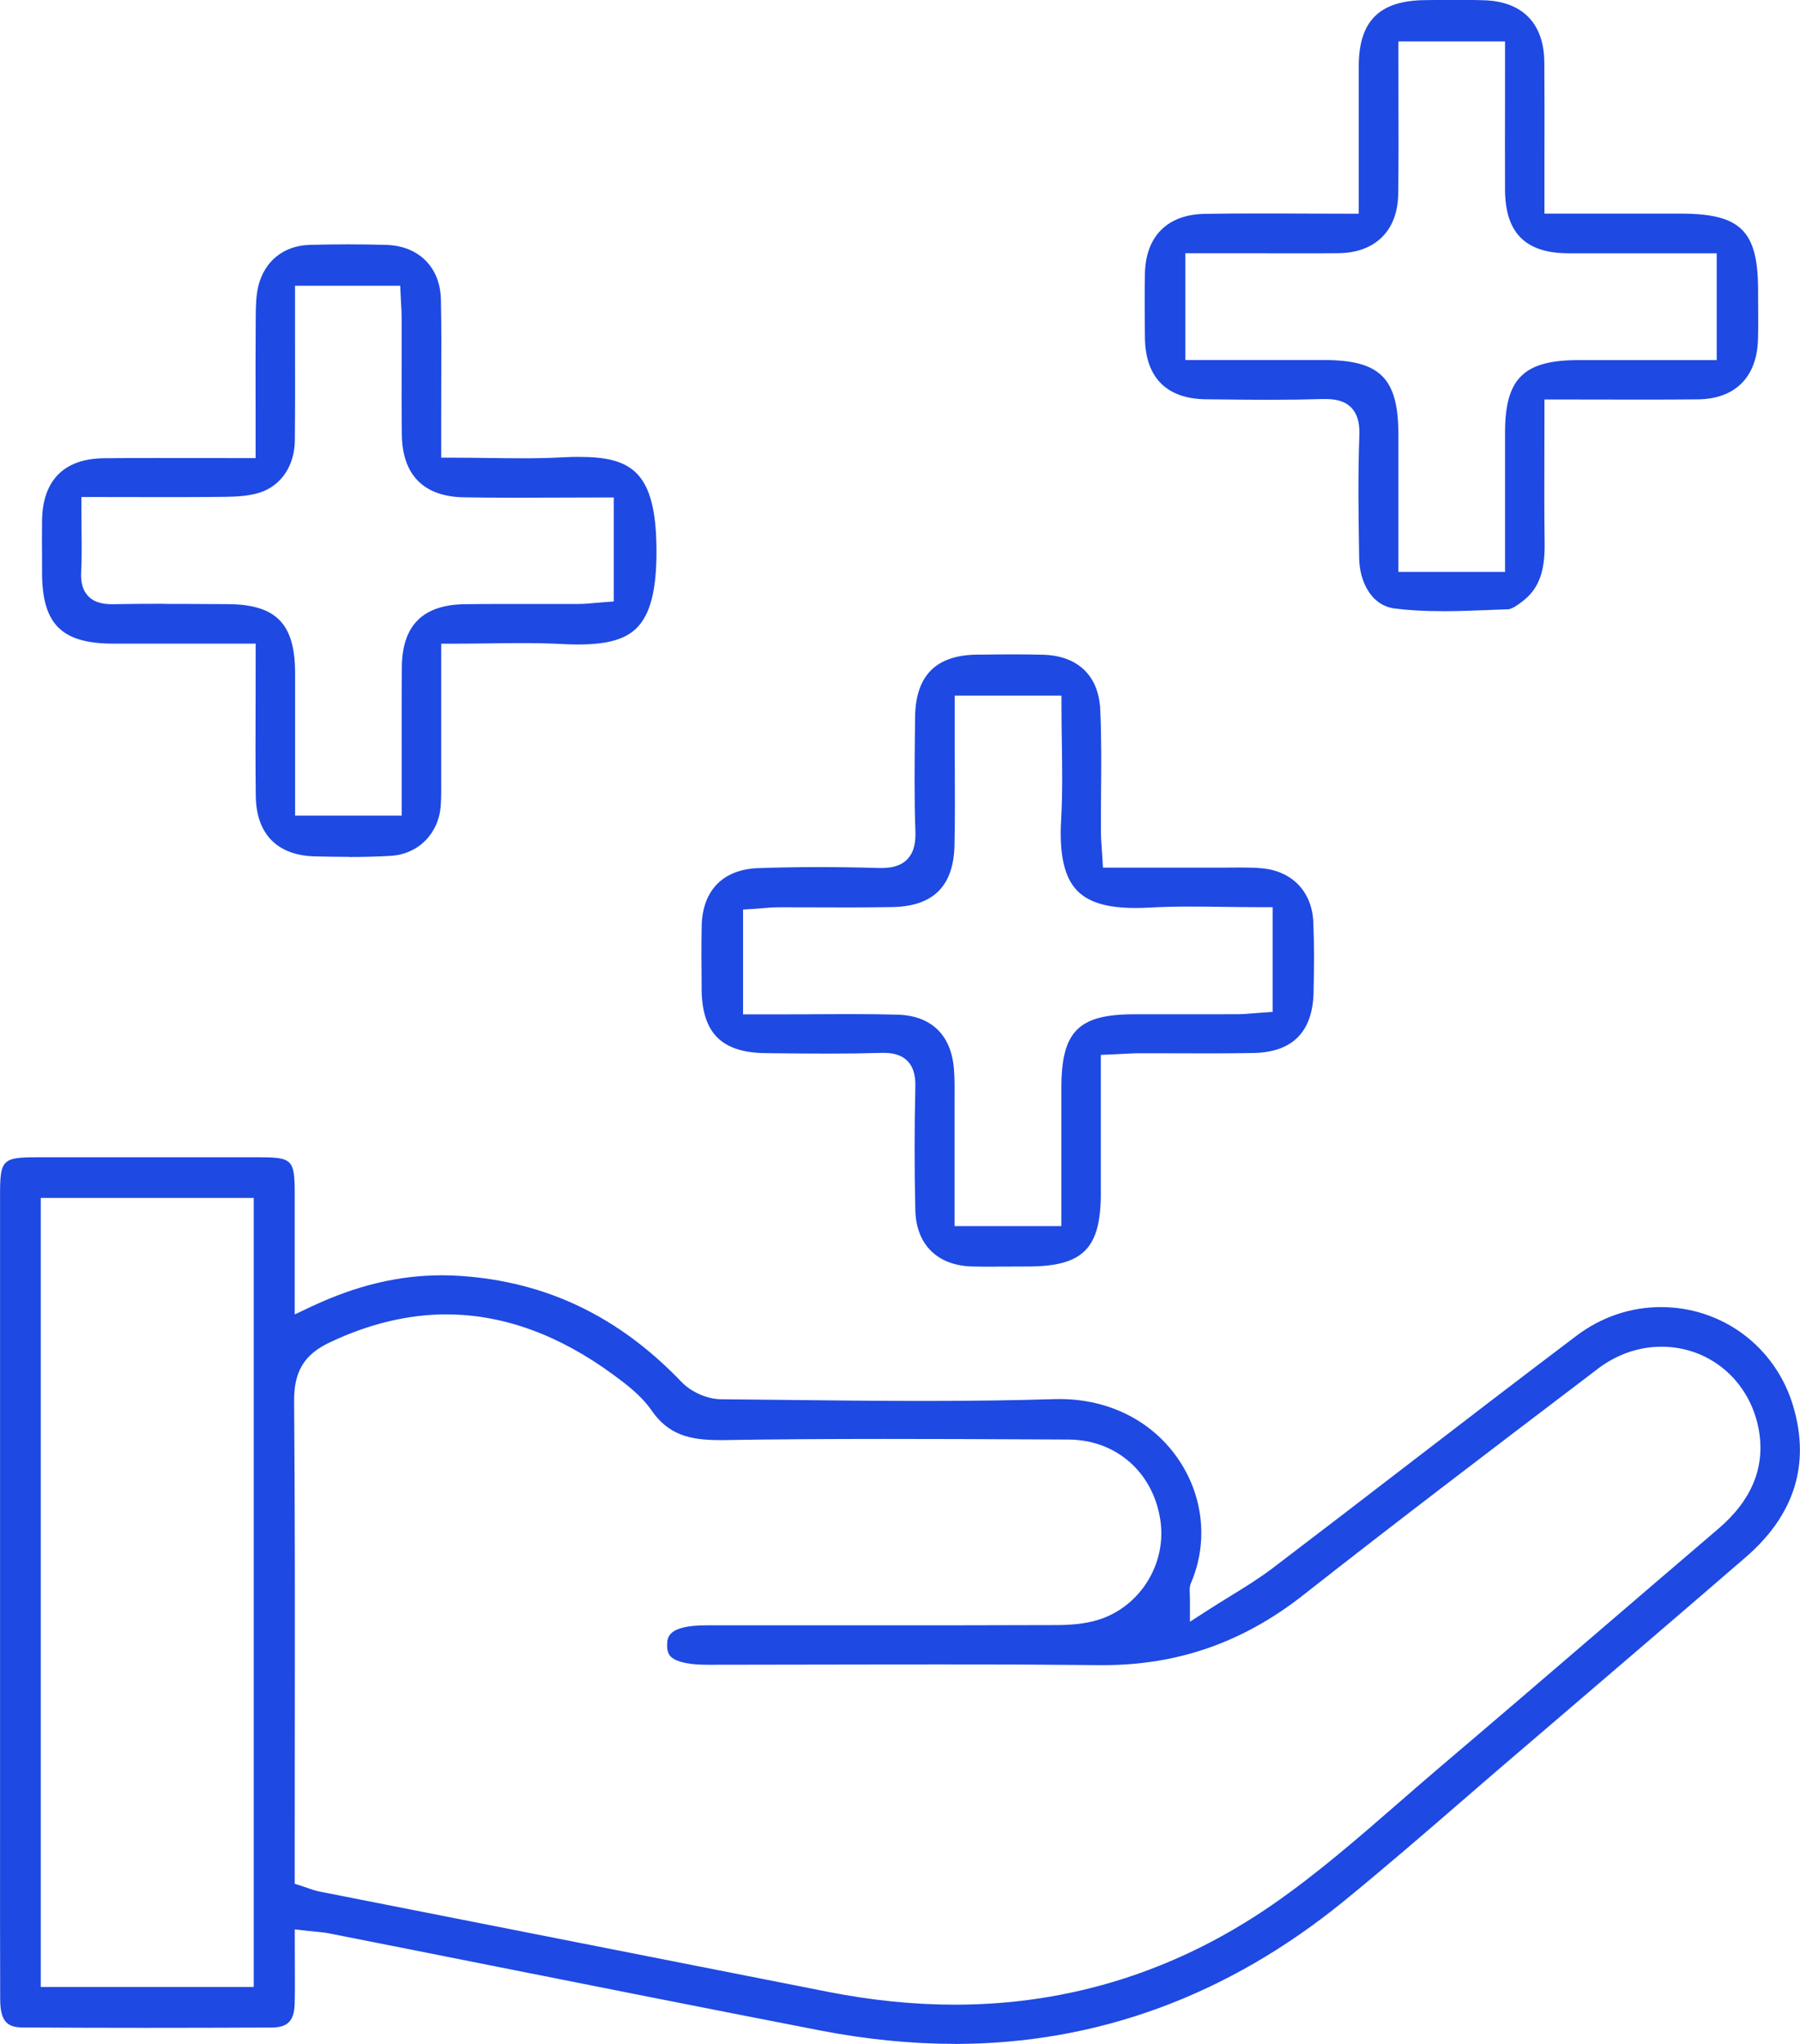
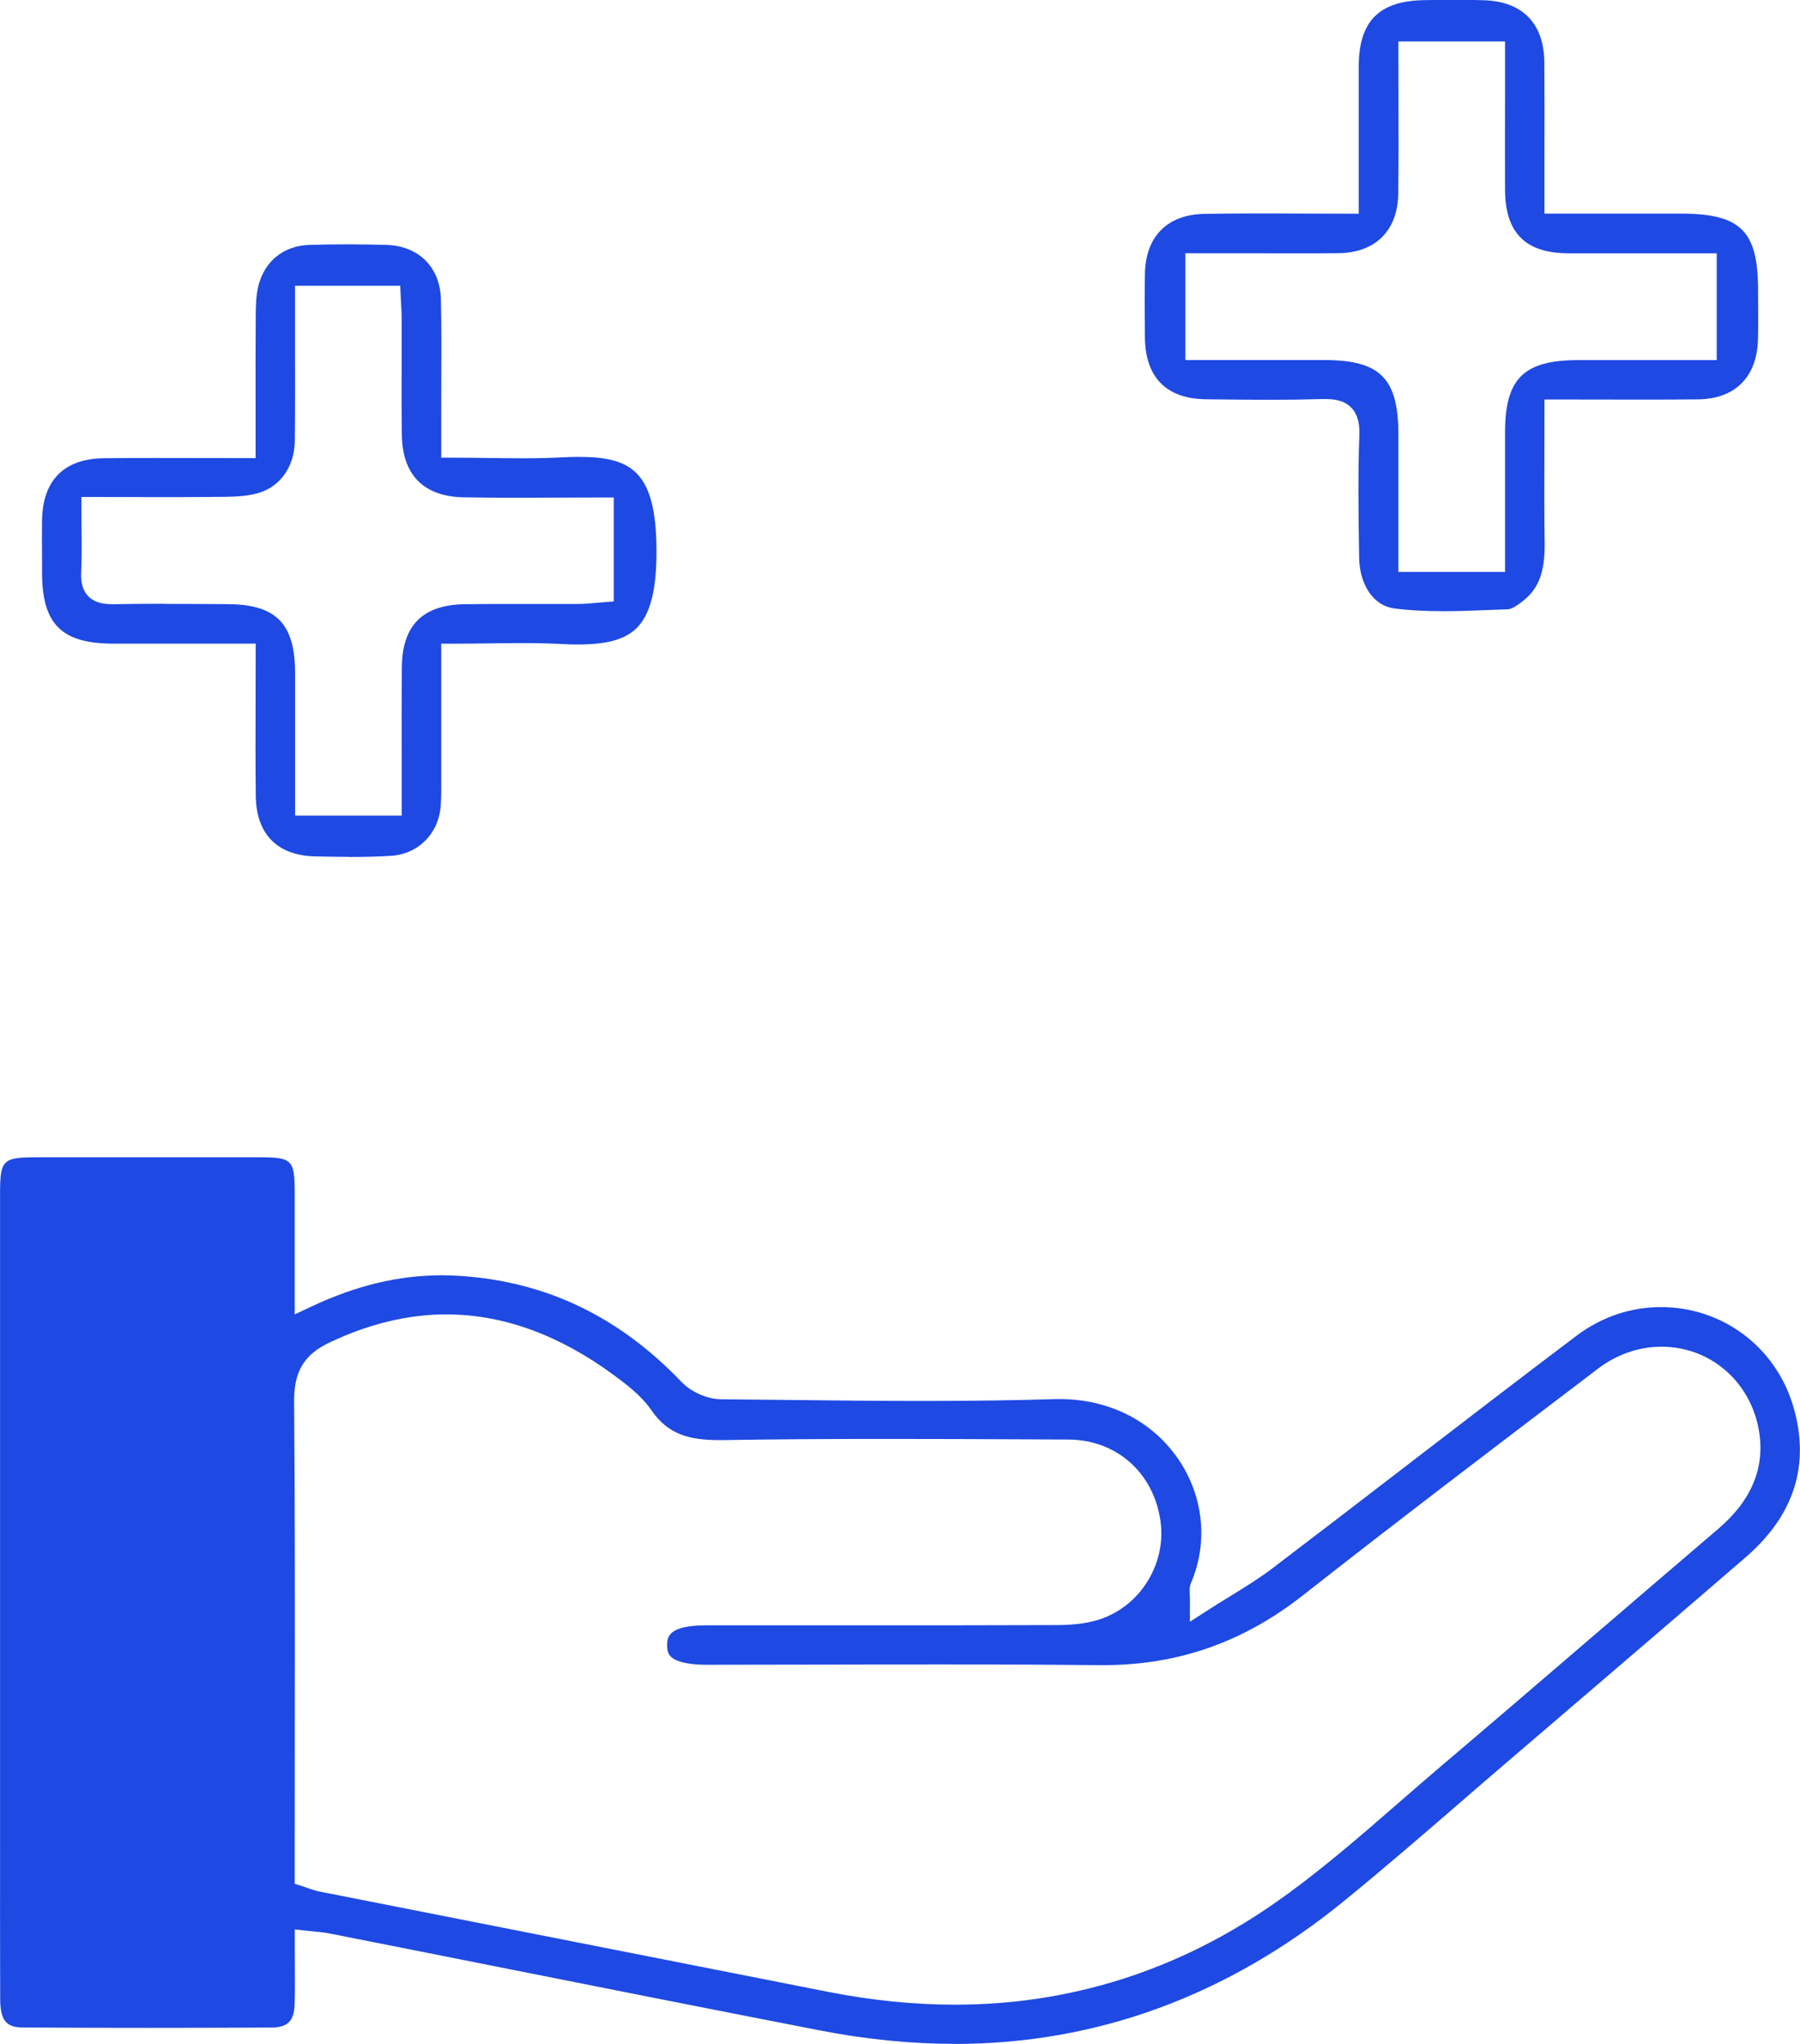
<svg xmlns="http://www.w3.org/2000/svg" id="Layer_1" data-name="Layer 1" viewBox="0 0 295.41 335.33">
  <defs>
    <style>
      .cls-1 {
        fill: #1e49e2;
        stroke-width: 0px;
      }
    </style>
  </defs>
-   <path class="cls-1" d="M156.7,335.33c-7.14,0-14.57-.74-22.1-2.2-17.8-3.46-35.88-7.05-53.37-10.53-9.09-1.81-18.19-3.62-27.28-5.41-.65-.13-1.26-.19-2.03-.26-.38-.04-.82-.08-1.32-.13l-2.22-.25v2.24c0,1.12,0,2.2.01,3.26.01,2.32.03,4.51-.03,6.7-.07,2.79-1.13,3.89-3.78,3.9-6.86.03-13.73.05-20.59.05s-13.46-.02-20.18-.06c-2.44-.01-3.77-.76-3.78-4.65-.03-8.52-.02-17.05-.02-25.57v-106.52c0-5.64.41-6.03,6.11-6.03h36.3c5.61,0,5.95.35,5.95,6.14v19.64s2.85-1.34,2.85-1.34c7.29-3.42,14.25-5.08,21.3-5.08,1.04,0,2.1.04,3.14.11,14.09.98,25.92,6.67,36.2,17.4,1.58,1.65,4.22,2.81,6.43,2.83,3.56.03,7.13.07,10.69.11,7.36.08,14.98.17,22.47.17,8.04,0,15.09-.1,21.56-.3.3,0,.6-.01.89-.01,8.25,0,15.43,3.71,19.69,10.17,3.96,6.01,4.67,13.48,1.88,19.98-.26.6-.23,1.13-.21,1.7.01.25.03.57.03,1.02v3.66l3.08-1.98c1.21-.78,2.38-1.5,3.52-2.2,2.43-1.5,4.73-2.91,6.91-4.56,7.32-5.56,14.72-11.25,21.89-16.76,9.17-7.05,18.65-14.33,28.03-21.41,4.08-3.08,8.88-4.71,13.86-4.71,10.11,0,18.84,6.54,21.72,16.27,2.82,9.52.2,17.85-7.79,24.76-10.56,9.12-21.34,18.35-31.76,27.27l-6.85,5.86c-2.62,2.24-5.23,4.5-7.83,6.75-6.33,5.48-12.89,11.14-19.47,16.51-19.11,15.58-40.61,23.47-63.91,23.47ZM73.3,215.64c-6.32,0-12.8,1.56-19.26,4.64-4.13,1.97-5.8,4.75-5.77,9.58.15,18.36.13,37.04.11,55.1,0,6.08-.01,12.17-.01,18.25v5.86l1.39.44c.32.1.61.2.88.3.59.2,1.14.4,1.76.52,27.88,5.5,55.76,11,83.64,16.49,7.03,1.38,13.99,2.08,20.67,2.08,18.86,0,36.43-5.54,52.21-16.47,7.28-5.04,14.06-10.95,20.63-16.66,2.22-1.93,4.44-3.87,6.68-5.77,8.8-7.47,17.7-15.11,26.32-22.51,6.49-5.57,12.97-11.13,19.47-16.68,5.53-4.72,7.75-10.21,6.61-16.34-1.49-7.96-8.05-13.52-15.95-13.52-3.72,0-7.33,1.25-10.45,3.62l-2.11,1.61c-15.23,11.57-30.99,23.54-46.29,35.56-9.81,7.7-20.51,11.45-32.73,11.45h-.62c-7.71-.08-16.03-.12-26.17-.12-6.28,0-12.56.01-18.84.03-6.28.01-12.55.03-18.83.03h-.58c-3.86,0-5.39-.74-5.99-1.35-.26-.27-.61-.77-.58-1.93.03-1.19.09-3.19,6.44-3.19h25.88c10.47,0,20.94,0,31.41-.04,2.06,0,4.75-.12,7.24-.93,6.76-2.22,11.05-9.23,9.97-16.32-1.2-7.85-7.26-13.15-15.09-13.19l-6.42-.03c-7.9-.04-15.81-.07-23.71-.07-10.09,0-18.5.06-26.44.19-.23,0-.45,0-.67,0-4.83,0-8.39-.82-11.2-4.91-1.7-2.47-4.31-4.39-6.21-5.79-8.94-6.58-18.16-9.92-27.4-9.92ZM6.69,325.99h34.95v-129.45H6.69v129.45Z" />
+   <path class="cls-1" d="M156.7,335.33c-7.14,0-14.57-.74-22.1-2.2-17.8-3.46-35.88-7.05-53.37-10.53-9.09-1.81-18.19-3.62-27.28-5.41-.65-.13-1.26-.19-2.03-.26-.38-.04-.82-.08-1.32-.13l-2.22-.25v2.24c0,1.12,0,2.2.01,3.26.01,2.32.03,4.51-.03,6.7-.07,2.79-1.13,3.89-3.78,3.9-6.86.03-13.73.05-20.59.05s-13.46-.02-20.18-.06c-2.44-.01-3.77-.76-3.78-4.65-.03-8.52-.02-17.05-.02-25.57v-106.52c0-5.64.41-6.03,6.11-6.03h36.3c5.61,0,5.95.35,5.95,6.14v19.64s2.85-1.34,2.85-1.34c7.29-3.42,14.25-5.08,21.3-5.08,1.04,0,2.1.04,3.14.11,14.09.98,25.92,6.67,36.2,17.4,1.58,1.65,4.22,2.81,6.43,2.83,3.56.03,7.13.07,10.69.11,7.36.08,14.98.17,22.47.17,8.04,0,15.09-.1,21.56-.3.3,0,.6-.01.89-.01,8.25,0,15.43,3.71,19.69,10.17,3.96,6.01,4.67,13.48,1.88,19.98-.26.6-.23,1.13-.21,1.7.01.25.03.57.03,1.02v3.66l3.08-1.98c1.21-.78,2.38-1.5,3.52-2.2,2.43-1.5,4.73-2.91,6.91-4.56,7.32-5.56,14.72-11.25,21.89-16.76,9.17-7.05,18.65-14.33,28.03-21.41,4.08-3.08,8.88-4.71,13.86-4.71,10.11,0,18.84,6.54,21.72,16.27,2.82,9.52.2,17.85-7.79,24.76-10.56,9.12-21.34,18.35-31.76,27.27l-6.85,5.86c-2.62,2.24-5.23,4.5-7.83,6.75-6.33,5.48-12.89,11.14-19.47,16.51-19.11,15.58-40.61,23.47-63.91,23.47ZM73.3,215.64c-6.32,0-12.8,1.56-19.26,4.64-4.13,1.97-5.8,4.75-5.77,9.58.15,18.36.13,37.04.11,55.1,0,6.08-.01,12.17-.01,18.25v5.86l1.39.44c.32.1.61.2.88.3.59.2,1.14.4,1.76.52,27.88,5.5,55.76,11,83.64,16.49,7.03,1.38,13.99,2.08,20.67,2.08,18.86,0,36.43-5.54,52.21-16.47,7.28-5.04,14.06-10.95,20.63-16.66,2.22-1.93,4.44-3.87,6.68-5.77,8.8-7.47,17.7-15.11,26.32-22.51,6.49-5.57,12.97-11.13,19.47-16.68,5.53-4.72,7.75-10.21,6.61-16.34-1.49-7.96-8.05-13.52-15.95-13.52-3.72,0-7.33,1.25-10.45,3.62l-2.11,1.61c-15.23,11.57-30.99,23.54-46.29,35.56-9.81,7.7-20.51,11.45-32.73,11.45h-.62c-7.71-.08-16.03-.12-26.17-.12-6.28,0-12.56.01-18.84.03-6.28.01-12.55.03-18.83.03h-.58c-3.86,0-5.39-.74-5.99-1.35-.26-.27-.61-.77-.58-1.93.03-1.19.09-3.19,6.44-3.19h25.88c10.47,0,20.94,0,31.41-.04,2.06,0,4.75-.12,7.24-.93,6.76-2.22,11.05-9.23,9.97-16.32-1.2-7.85-7.26-13.15-15.09-13.19l-6.42-.03c-7.9-.04-15.81-.07-23.71-.07-10.09,0-18.5.06-26.44.19-.23,0-.45,0-.67,0-4.83,0-8.39-.82-11.2-4.91-1.7-2.47-4.31-4.39-6.21-5.79-8.94-6.58-18.16-9.92-27.4-9.92ZM6.69,325.99v-129.45H6.69v129.45Z" />
  <path class="cls-1" d="M236.72,100.27c-3,0-5.47-.14-7.79-.43-3.97-.5-5.81-4.52-5.87-8.28-.12-7.19-.2-13.66.03-20.1.05-1.33-.04-3.25-1.31-4.57-1.22-1.26-2.92-1.42-4.27-1.42-.17,0-.35,0-.53,0-2.6.08-5.34.12-8.62.12-2.74,0-5.48-.03-8.23-.06l-2.16-.02c-6.53-.06-10.01-3.58-10.07-10.16-.03-3.4-.06-6.92,0-10.42.11-6.14,3.67-9.73,9.77-9.84,2.64-.05,5.48-.07,8.94-.07,2.3,0,4.61,0,6.96.02,2.43.01,4.9.02,7.42.02h2v-9.1c0-5.15,0-10.11,0-15.08.02-7.45,3.39-10.8,10.93-10.86l1.78-.02c1.26-.01,2.52-.02,3.78-.02,1.56,0,2.86.02,4.09.06,6.32.21,9.82,3.82,9.88,10.16.04,5.15.03,10.24.02,15.63,0,2.37,0,9.22,0,9.22h22.37c9.84,0,12.69,2.82,12.69,12.57,0,.81,0,1.62.01,2.43.01,1.89.03,3.84-.03,5.74-.2,6.12-3.79,9.67-9.85,9.73-2.96.03-5.93.04-8.92.04-2.29,0-4.6,0-6.95-.01-2.41,0-4.84-.01-7.32-.01h-2v2c0,2.24,0,4.44-.01,6.61-.01,5.17-.03,10.05.04,15.01.06,4.5-.92,7.25-3.29,9.22-1.55,1.28-2.32,1.56-2.69,1.58-1.06.03-2.13.07-3.19.12-2.5.1-5.09.2-7.61.2ZM217.29,59.07c9.24,0,12.21,2.99,12.21,12.27,0,4.77,0,22.5,0,22.5h17.5s0-18.06,0-22.83c0-8.92,3.05-11.93,12.08-11.93h22.66v-17.52h-15.79c-2.85,0-5.69,0-8.53,0-7.08-.02-10.4-3.35-10.42-10.48-.02-5.06-.01-10.13,0-15.28V6.8s-17.5,0-17.5,0v2c0,2.4,0,4.78.01,7.14.02,5.46.03,10.61-.04,15.86-.08,6.02-3.73,9.66-9.77,9.74-1.15.02-2.3.02-3.46.02h-5.49s-16.21-.01-16.21-.01v17.52h14.72s8.02,0,8.02,0Z" />
  <path class="cls-1" d="M57.27,140.58c-1.66,0-3.45-.03-5.62-.08-6.16-.16-9.59-3.67-9.67-9.88-.06-5.14-.05-10.24-.03-15.64,0-2.41.01-4.87.01-7.38v-2h-15.45c-2.66,0-5.29,0-7.93,0-8.5-.02-11.67-3.19-11.68-11.7v-2.24c-.02-2.08-.03-4.22,0-6.32.12-6.58,3.64-10.09,10.16-10.16,2.91-.03,5.81-.04,8.75-.04,2.26,0,4.55,0,6.86.01,2.39,0,4.81.01,7.28.01h2v-7.97c-.01-5.24-.02-10.18.02-15.19.01-1.89.06-3.57.43-5.08,1.02-4.09,4.16-6.61,8.38-6.74,2.08-.06,4.2-.09,6.3-.09s4.2.03,6.31.09c5.33.15,8.86,3.67,8.97,8.96.1,4.49.08,9.07.06,13.5,0,1.97-.01,3.95-.01,5.92v6.53h2c1.95,0,3.87.03,5.76.05,1.86.02,3.7.05,5.52.05,2.58,0,4.7-.05,6.7-.16.9-.05,1.76-.07,2.55-.07,8.62,0,12.74,2.29,12.8,15.29.03,6.46-.99,10.51-3.22,12.76-1.88,1.89-4.85,2.73-9.66,2.73-.83,0-1.72-.02-2.7-.08-1.95-.1-4.04-.15-6.57-.15-1.78,0-3.58.02-5.41.05-1.88.02-3.8.05-5.77.05h-2v7.68c0,4.4,0,8.66,0,12.92,0,.51,0,1.02,0,1.53.01,1.5.02,2.92-.07,4.34-.29,4.63-3.65,8.05-8.16,8.33-2.12.13-4.38.19-6.92.19ZM26.97,99.08c2.15,0,4.29,0,6.44.02l3.89.02c8,.02,11.12,3.19,11.13,11.28,0,4.93,0,9.86,0,14.87v8.55s17.5,0,17.5,0v-2c0-2.4,0-4.75,0-7.09-.01-5.26-.02-10.24.02-15.28.06-6.85,3.44-10.23,10.33-10.32,2.26-.03,4.53-.04,6.79-.04h8.52c1.13.01,2.25.01,3.38,0,.99,0,1.97-.1,2.83-.18.37-.03.73-.07,1.08-.09l1.85-.14v-17.06h-2c-2.39,0-4.76.01-7.1.02-2.3.01-4.58.02-6.85.02-3.37,0-6.14-.02-8.72-.07-6.54-.13-10.03-3.68-10.11-10.27-.05-3.98-.04-8.04-.03-11.97,0-2.36.01-4.72,0-7.08,0-.88-.05-1.75-.1-2.52-.02-.33-.04-.65-.05-.96l-.09-1.91h-17.26s0,6.74,0,9.08c.01,5.6.02,10.9-.03,16.29-.04,4.12-2.21,7.39-5.68,8.54-1.77.59-3.84.69-5.64.72-3.15.04-6.31.05-9.51.05-1.96,0-14.2-.02-14.2-.02v2c0,1.17.01,2.3.02,3.4.03,2.41.05,4.69-.06,6.92-.09,1.74.28,3.03,1.14,3.93,1.14,1.2,2.78,1.34,3.91,1.34h.25c2.46-.05,5.11-.07,8.32-.07Z" />
-   <path class="cls-1" d="M163.25,207.82c-1.19,0-2.37,0-3.56-.03-5.8-.1-9.33-3.55-9.47-9.23-.16-6.77-.15-13.53,0-20.1.04-1.39-.08-3.15-1.28-4.38-1.17-1.2-2.81-1.34-3.93-1.34-.13,0-.26,0-.39,0-2.61.08-5.47.12-8.75.12-2.89,0-5.78-.03-8.67-.06l-1.58-.02c-7.18-.07-10.41-3.3-10.47-10.48v-.65c-.03-3.21-.06-6.52.01-9.76.13-5.82,3.52-9.27,9.3-9.46,3.22-.11,6.53-.17,9.86-.17s6.52.05,9.84.15c.16,0,.32,0,.47,0,1.24,0,3.04-.15,4.28-1.44,1.27-1.32,1.37-3.16,1.32-4.62-.19-5.28-.13-10.69-.08-15.92l.03-2.69c.06-6.9,3.41-10.28,10.23-10.34h.87c1.66-.02,3.32-.04,4.98-.04,1.85,0,3.46.02,4.93.06,5.71.16,9.13,3.45,9.38,9.02.2,4.48.17,9.07.13,13.52-.02,2.2-.03,4.4-.02,6.6,0,.79.06,1.56.12,2.45.03.44.07.92.1,1.46l.11,1.88h11.7c2.48,0,7.57,0,7.57,0,.58,0,1.16,0,1.73-.01.56,0,1.13-.01,1.69-.01,1.37,0,2.41.04,3.35.12,5.02.44,8.28,3.84,8.49,8.87.16,3.91.12,7.82.04,11.47-.14,6.5-3.46,9.86-9.89,9.97-2.39.04-4.79.06-7.18.06-1.6,0-3.21,0-4.81-.01-1.61,0-3.22-.01-4.82-.01h-1.86c-.95,0-1.89.06-2.9.11-.49.03-1,.05-1.55.08l-1.91.08v8.58c0,4.8,0,9.49,0,14.19-.01,9.04-2.94,11.95-12.03,11.95,0,0-4.43.02-5.39.02ZM139.37,166.38c3.09,0,5.61.03,7.92.09,5.51.15,8.8,3.29,9.26,8.85.14,1.66.12,3.33.11,5.1,0,.62-.01,1.23,0,1.85,0,3.91,0,7.81,0,11.78v7.11s17.53,0,17.53,0c0,0,0-18.75,0-22.69,0-9.23,2.78-12.05,11.89-12.06h9.17c2.56,0,5.12,0,7.69-.01.98,0,1.93-.08,2.85-.16.4-.03.8-.07,1.2-.09l1.87-.13v-17.18h-2c-1.96,0-3.89-.03-5.8-.05-1.89-.03-3.77-.05-5.63-.05-2.64,0-4.82.05-6.86.17-.77.04-1.5.06-2.21.06-4.7,0-7.77-.93-9.65-2.92-2.05-2.17-2.88-5.92-2.56-11.48.24-4.23.18-8.53.12-12.69-.03-1.91-.06-3.83-.06-5.76v-2h-17.53v6.23c0,1.88,0,3.75.02,5.63.02,4.16.04,8.46-.05,12.67-.14,6.72-3.47,10.04-10.17,10.17-2.35.04-4.7.06-7.05.06-1.53,0-3.07,0-4.6-.01-1.54,0-3.08-.01-4.61-.01-.81,0-1.61,0-2.42,0-.98,0-1.92.08-2.83.16-.39.03-.77.06-1.15.09l-1.87.12v17.19h6.8c1.78,0,3.56,0,5.33-.02,1.77,0,3.54-.02,5.32-.02Z" />
</svg>